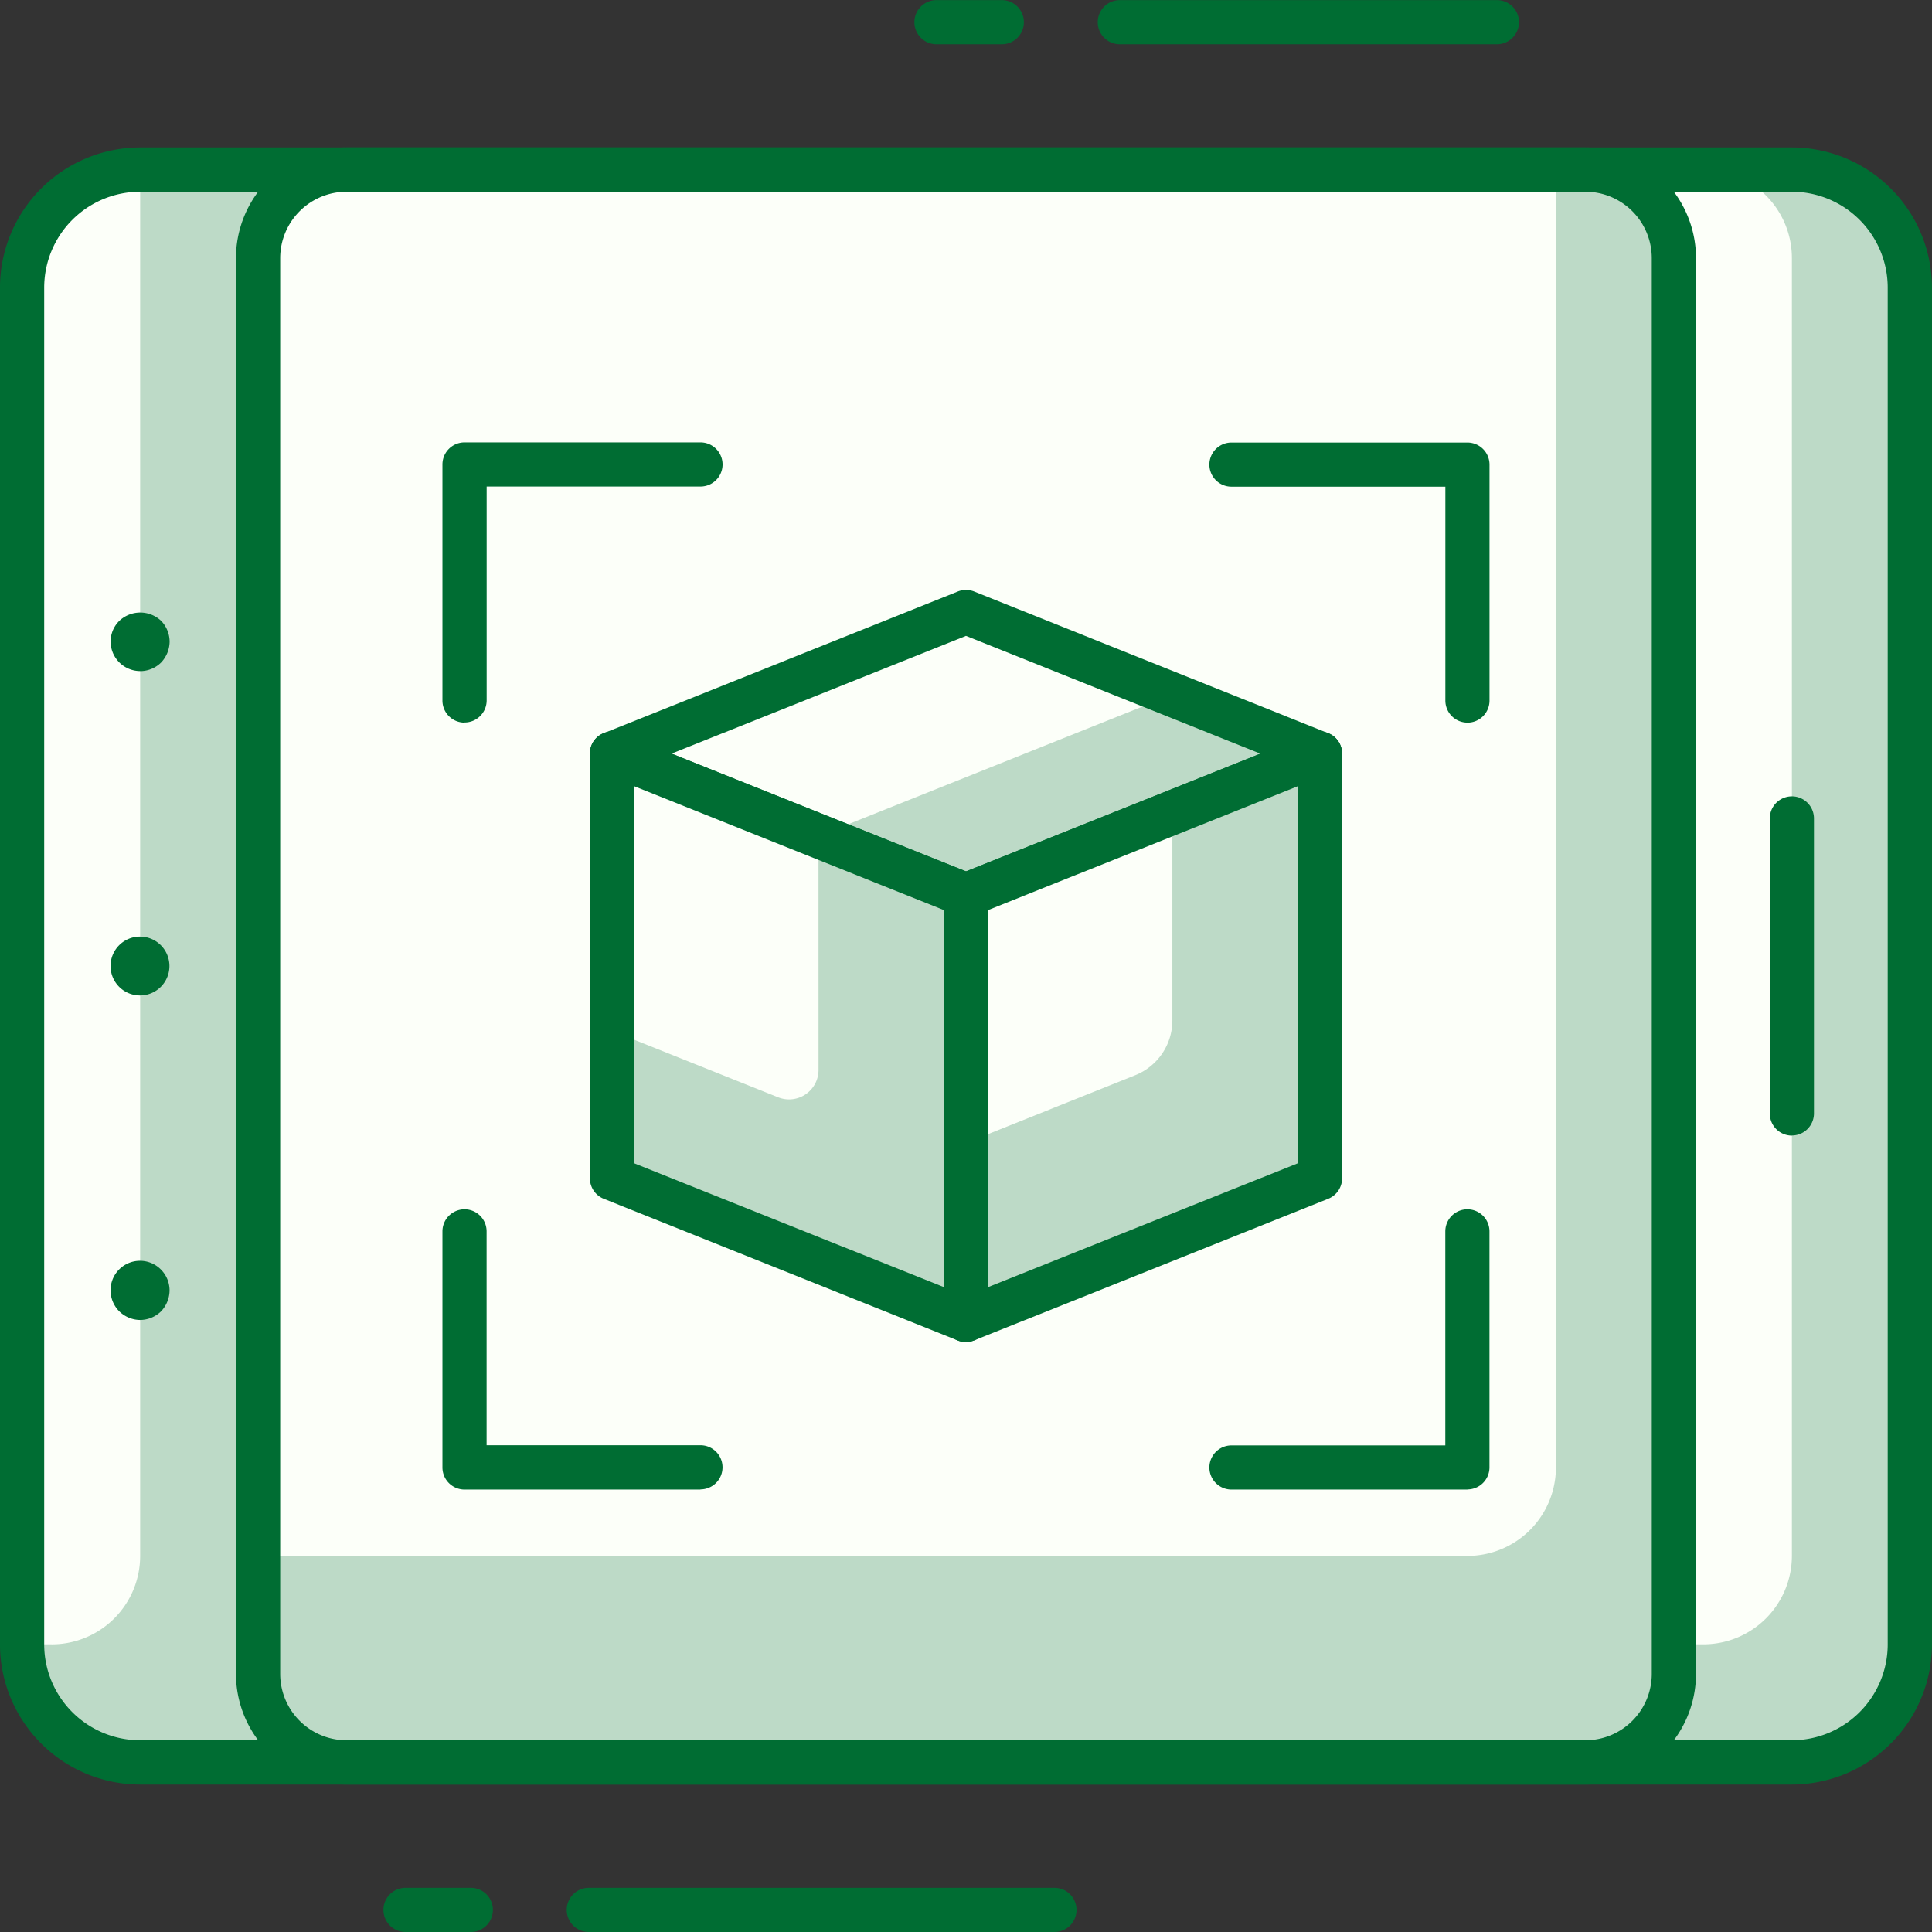
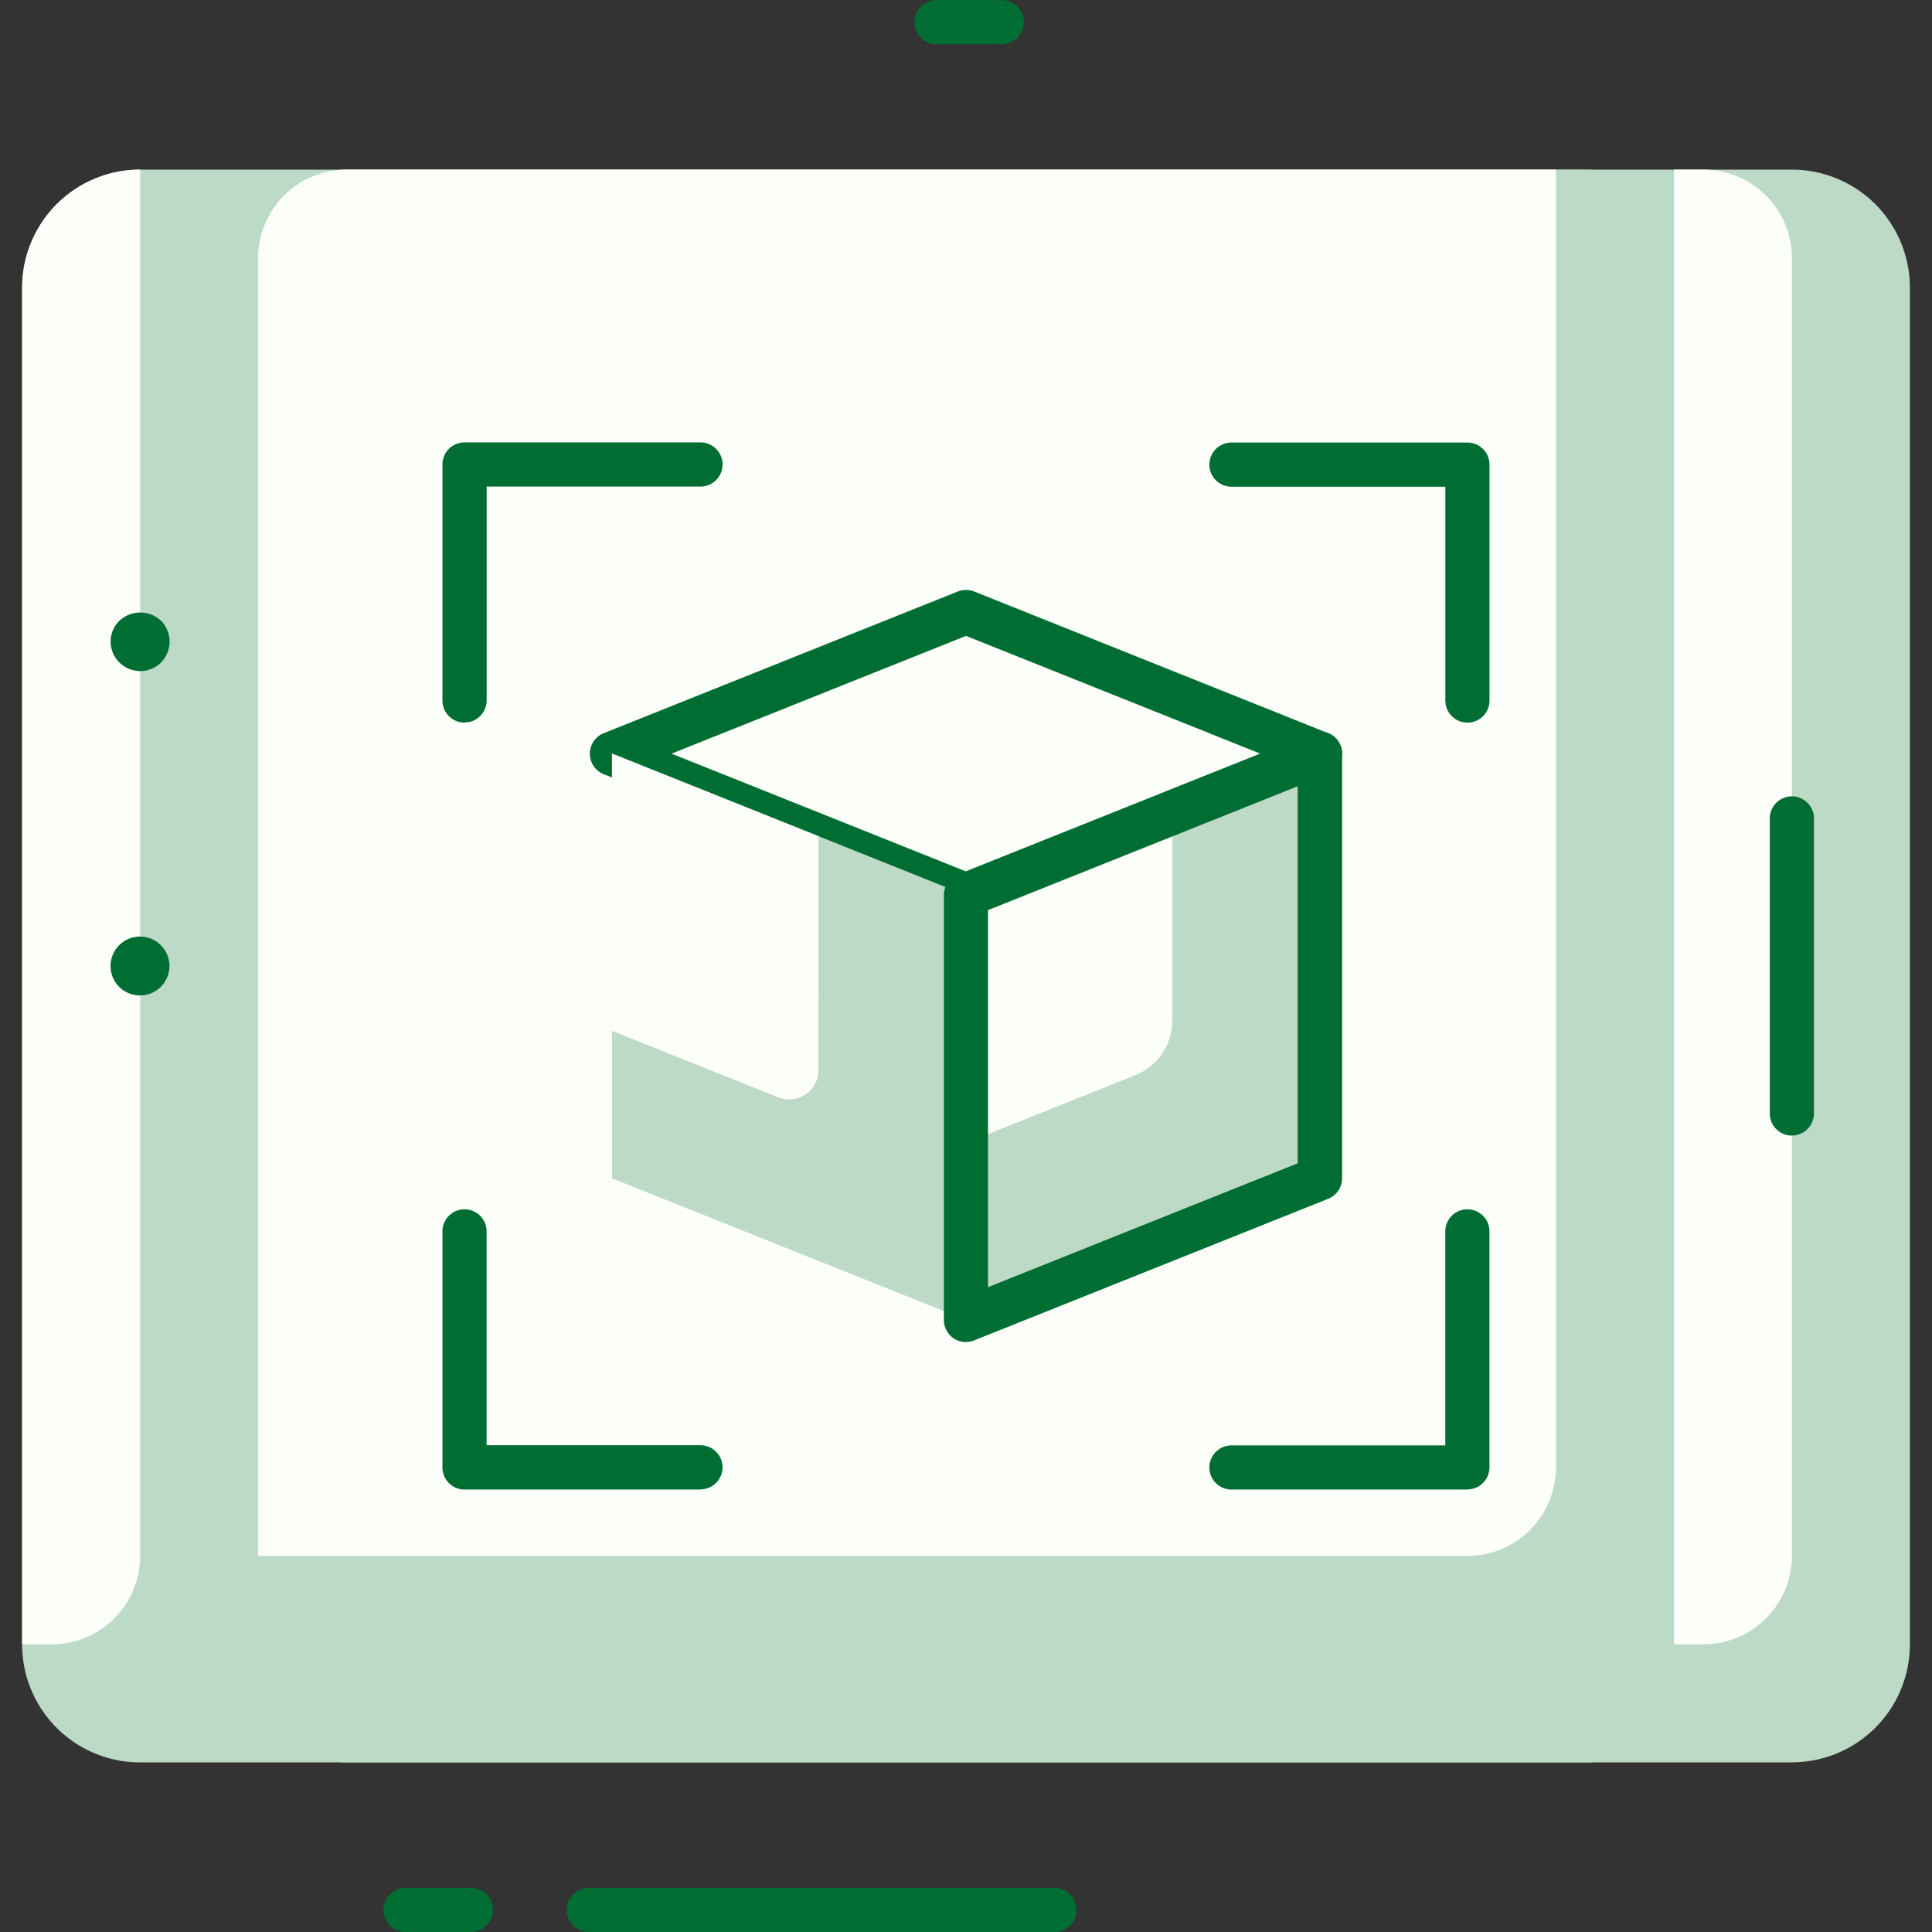
<svg xmlns="http://www.w3.org/2000/svg" width="105" height="105" viewBox="0 0 105 105">
  <rect x="0" y="0" width="105" height="105" fill="#333333" stroke="none" />
  <defs>
    <style>.a{fill:#bddac7;}.b{fill:#fcfff9;}.c{fill:#006d33;}</style>
  </defs>
  <g transform="translate(-760.217 -1837.8)">
    <path class="a" d="M658.15,1738.116H568.379a6.412,6.412,0,0,1-6.412-6.412v-73.739a6.413,6.413,0,0,1,6.412-6.412H658.15a6.412,6.412,0,0,1,6.412,6.412V1731.7a6.411,6.411,0,0,1-6.412,6.412" transform="translate(199.452 195.466)" />
    <path class="b" d="M619.57,1731.7h-1.6v-80.15h1.6a4.809,4.809,0,0,1,4.809,4.809v70.531a4.809,4.809,0,0,1-4.809,4.809" transform="translate(233.223 195.466)" />
    <path class="b" d="M563.57,1731.7h-1.6v-73.737a6.413,6.413,0,0,1,6.412-6.412v75.341a4.809,4.809,0,0,1-4.809,4.809" transform="translate(199.452 195.466)" />
-     <path class="c" d="M658.6,1739.772H568.831a7.625,7.625,0,0,1-7.615-7.615v-73.74a7.626,7.626,0,0,1,7.615-7.615H658.6a7.623,7.623,0,0,1,7.615,7.615v73.74a7.623,7.623,0,0,1-7.615,7.615m-89.771-86.565a5.216,5.216,0,0,0-5.21,5.21v73.74a5.216,5.216,0,0,0,5.21,5.21H658.6a5.215,5.215,0,0,0,5.21-5.21v-73.74a5.215,5.215,0,0,0-5.21-5.21Z" transform="translate(199 195.013)" />
    <path class="a" d="M642.1,1738.116H574.776a4.81,4.81,0,0,1-4.809-4.809v-76.945a4.81,4.81,0,0,1,4.809-4.809H642.1a4.809,4.809,0,0,1,4.809,4.809v76.945a4.809,4.809,0,0,1-4.809,4.809" transform="translate(204.277 195.466)" />
    <path class="b" d="M635.692,1726.894H569.967v-70.531a4.81,4.81,0,0,1,4.809-4.809H640.5v70.531a4.809,4.809,0,0,1-4.809,4.809" transform="translate(204.277 195.466)" />
-     <path class="c" d="M642.557,1739.772H575.228a6.02,6.02,0,0,1-6.011-6.012v-76.947a6.019,6.019,0,0,1,6.011-6.011h67.328a6.018,6.018,0,0,1,6.011,6.011v76.947a6.019,6.019,0,0,1-6.011,6.012m-67.328-86.565a3.612,3.612,0,0,0-3.607,3.607v76.947a3.611,3.611,0,0,0,3.607,3.607h67.328a3.61,3.61,0,0,0,3.607-3.607v-76.947a3.611,3.611,0,0,0-3.607-3.607Z" transform="translate(203.824 195.013)" />
    <path class="c" d="M622.419,1691.237a1.2,1.2,0,0,1-1.2-1.2V1674a1.2,1.2,0,0,1,2.4,0v16.031a1.2,1.2,0,0,1-1.2,1.2" transform="translate(235.183 208.28)" />
-     <path class="c" d="M566.568,1691.751a1.646,1.646,0,0,1-1.122-.463,1.62,1.62,0,0,1-.481-1.14,1.6,1.6,0,0,1,2.74-1.136,1.608,1.608,0,0,1,.467,1.136,1.676,1.676,0,0,1-.467,1.14,1.654,1.654,0,0,1-1.136.463" transform="translate(201.26 217.787)" />
    <path class="c" d="M564.965,1679.156a1.6,1.6,0,1,1,1.6,1.6,1.6,1.6,0,0,1-1.6-1.6" transform="translate(201.26 211.145)" />
    <path class="c" d="M566.568,1669.751a1.611,1.611,0,0,1-1.6-1.6,1.583,1.583,0,0,1,.481-1.136,1.656,1.656,0,0,1,2.259,0,1.637,1.637,0,0,1,.467,1.136,1.676,1.676,0,0,1-.467,1.14,1.628,1.628,0,0,1-1.136.463" transform="translate(201.26 204.52)" />
-     <path class="c" d="M620.128,1648.207H599.634a1.2,1.2,0,1,1,0-2.4h20.493a1.2,1.2,0,1,1,0,2.4" transform="translate(221.443 191.998)" />
    <path class="c" d="M596.969,1648.207h-3.551a1.2,1.2,0,1,1,0-2.4h3.551a1.2,1.2,0,1,1,0,2.4" transform="translate(217.694 191.998)" />
    <path class="c" d="M606.937,1712.207H581.631a1.2,1.2,0,1,1,0-2.4h25.306a1.2,1.2,0,1,1,0,2.4" transform="translate(210.586 230.593)" />
    <path class="c" d="M578.966,1712.207h-3.549a1.2,1.2,0,1,1,0-2.4h3.549a1.2,1.2,0,1,1,0,2.4" transform="translate(206.839 230.593)" />
    <path class="c" d="M577.418,1676.03a1.2,1.2,0,0,1-1.2-1.2V1662a1.2,1.2,0,0,1,1.2-1.2h12.824a1.2,1.2,0,1,1,0,2.4H578.621v11.622a1.2,1.2,0,0,1-1.2,1.2" transform="translate(208.045 201.043)" />
    <path class="c" d="M616.244,1676.03a1.2,1.2,0,0,1-1.2-1.2v-11.622H603.419a1.2,1.2,0,0,1,0-2.4h12.824a1.2,1.2,0,0,1,1.2,1.2v12.824a1.2,1.2,0,0,1-1.2,1.2" transform="translate(223.725 201.043)" />
    <path class="c" d="M616.244,1702.031H603.419a1.2,1.2,0,1,1,0-2.4h11.622V1688a1.2,1.2,0,0,1,2.4,0v12.824a1.2,1.2,0,0,1-1.2,1.2" transform="translate(223.725 216.723)" />
    <path class="c" d="M590.243,1702.031H577.418a1.2,1.2,0,0,1-1.2-1.2V1688a1.2,1.2,0,0,1,2.4,0v11.622h11.622a1.2,1.2,0,1,1,0,2.4" transform="translate(208.045 216.723)" />
-     <path class="a" d="M601.2,1666.551l-19.237,7.695,19.237,7.695,19.237-7.695Z" transform="translate(211.513 204.511)" />
+     <path class="a" d="M601.2,1666.551Z" transform="translate(211.513 204.511)" />
    <path class="b" d="M601.2,1666.551l-19.237,7.695,11.221,4.488,19.237-7.695Z" transform="translate(211.513 204.511)" />
    <path class="c" d="M601.655,1683.6a1.208,1.208,0,0,1-.446-.088l-19.237-7.693a1.2,1.2,0,0,1,0-2.231l19.237-7.7a1.215,1.215,0,0,1,.894,0l19.237,7.7a1.2,1.2,0,0,1,0,2.231l-19.237,7.693a1.2,1.2,0,0,1-.449.088m-16-8.9,16,6.4,16-6.4-16-6.4Z" transform="translate(211.06 204.059)" />
    <path class="a" d="M601.2,1679.047l-19.237-7.7v23.085l19.237,7.695Z" transform="translate(211.513 207.405)" />
    <path class="b" d="M593.187,1675.841l-11.221-4.49v15.07l9.023,3.607a1.6,1.6,0,0,0,2.2-1.488Z" transform="translate(211.513 207.405)" />
-     <path class="c" d="M601.655,1703.786a1.206,1.206,0,0,1-.446-.087L581.973,1696a1.206,1.206,0,0,1-.757-1.116V1671.8a1.2,1.2,0,0,1,1.65-1.114l19.237,7.693a1.206,1.206,0,0,1,.755,1.117v23.084a1.2,1.2,0,0,1-1.2,1.2m-18.034-9.711,16.832,6.731v-20.491l-16.832-6.733Z" transform="translate(211.06 206.953)" />
    <path class="a" d="M593.966,1679.047v23.084l19.237-7.695v-23.085Z" transform="translate(218.75 207.405)" />
    <path class="b" d="M593.966,1677.841v13.464l9.2-3.682a3.206,3.206,0,0,0,2.017-2.977v-11.3Z" transform="translate(218.749 208.612)" />
    <path class="c" d="M594.418,1703.786a1.2,1.2,0,0,1-1.2-1.2V1679.5a1.208,1.208,0,0,1,.757-1.117l19.237-7.693a1.2,1.2,0,0,1,1.648,1.114v23.085A1.2,1.2,0,0,1,614.1,1696l-19.237,7.695a1.208,1.208,0,0,1-.447.087m1.2-23.472v20.491l16.832-6.731v-20.493Z" transform="translate(218.297 206.953)" />
  </g>
</svg>